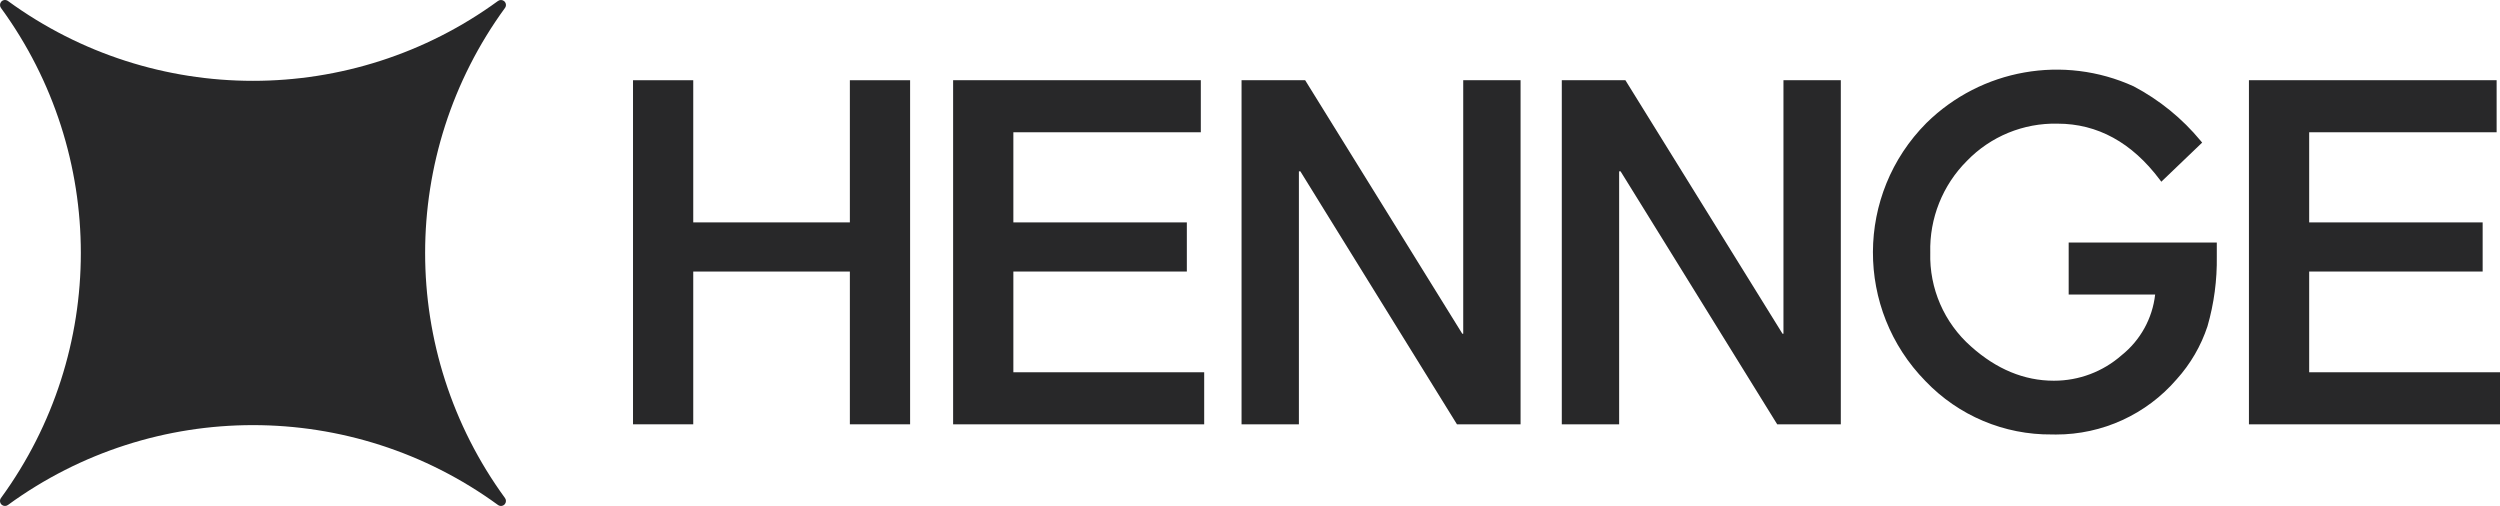
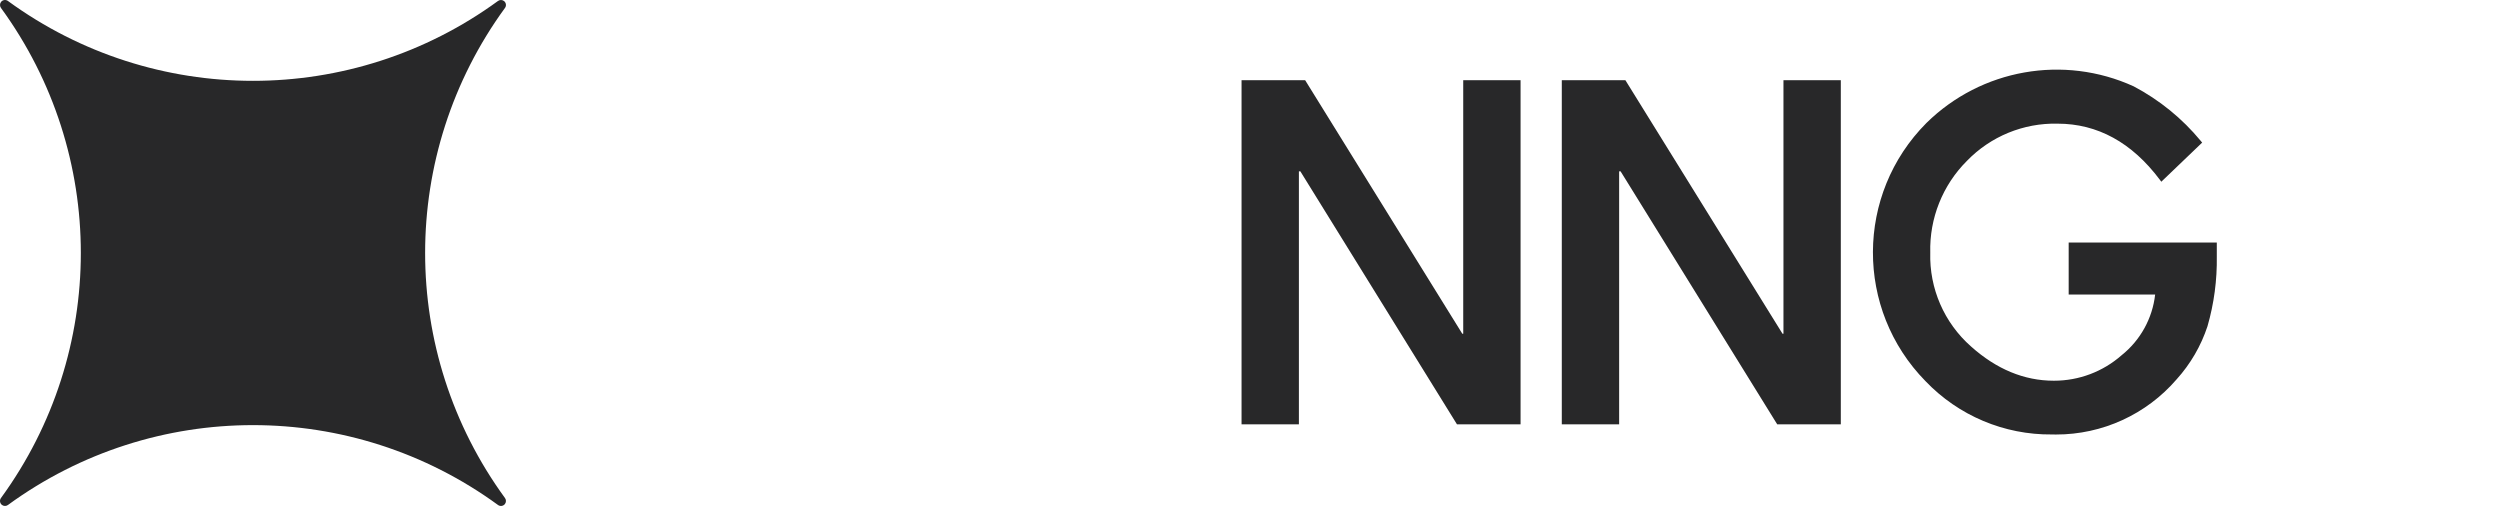
<svg xmlns="http://www.w3.org/2000/svg" version="1.1" id="レイヤー_1" x="0px" y="0px" viewBox="0 0 404.993 81.962" style="enable-background:new 0 0 404.993 81.962;" xml:space="preserve">
  <style type="text/css">
	.st0{fill:none;}
	.st1{fill:#282829;}
</style>
  <title>hennge_logo_black_vertical</title>
  <rect x="-116.195" y="-59.007" class="st0" width="637.5" height="200" />
  <g>
    <path class="st1" d="M1.29,0.159C0.931-0.107,0.425-0.032,0.159,0.327c-0.212,0.286-0.212,0.677,0,0.963   c17.248,23.65,17.248,55.732,0,79.383c-0.266,0.359-0.191,0.865,0.168,1.131   c0.286,0.212,0.677,0.212,0.963,0c23.65-17.248,55.733-17.248,79.383,0   c0.359,0.266,0.865,0.191,1.131-0.168c0.212-0.286,0.212-0.677,0-0.963   C64.557,57.023,64.56,24.941,81.803,1.29c0.266-0.359,0.191-0.865-0.168-1.131   c-0.286-0.212-0.677-0.212-0.963,0c-23.65,17.248-55.732,17.248-79.383,0L1.29,0.159z" />
-     <path class="st1" d="M102.546,12.997h9.758v23.03h25.372V12.997h9.758v55.74h-9.758V43.99h-25.372   v24.747h-9.758L102.546,12.997z" />
-     <path class="st1" d="M154.402,12.997h40.127v8.432h-30.368v14.599h28.104v7.963h-28.104v16.315h30.914v8.432   h-40.673L154.402,12.997z" />
    <path class="st1" d="M201.128,12.997h10.305l25.45,41.065h0.155V12.997h9.29v55.74h-10.305l-25.371-40.985   h-0.234v40.985h-9.29L201.128,12.997z" />
    <path class="st1" d="M253.006,12.997h10.305L288.762,54.062h0.154V12.997h9.29v55.74h-10.305   l-25.37-40.985h-0.235v40.985h-9.29V12.997z" />
-     <path class="st1" d="M364.321,12.997h40.125v8.432h-30.366v14.599h28.103v7.963h-28.103v16.315h30.914v8.432   h-40.673V12.997z" />
    <path class="st1" d="M335.12,39.285v8.432h14.008c-0.438,3.867-2.392,7.403-5.433,9.832   c-3.023,2.661-6.912,4.128-10.939,4.126c-0.021,0-0.036-0.001-0.059,0   c-4.779,0-9.285-1.866-13.394-5.547c-4.349-3.832-6.769-9.399-6.604-15.193   c-0.149-5.561,1.997-10.938,5.934-14.868c3.839-3.973,9.164-6.161,14.687-6.034   c6.466,0,12.034,3.048,16.547,9.057l0.262,0.348l6.615-6.336l-0.228-0.276   c-3.005-3.637-6.701-6.643-10.874-8.843c-11.337-5.159-24.68-2.799-33.56,5.935   c-11.501,11.545-11.571,30.195-0.156,41.826c5.337,5.586,12.748,8.714,20.474,8.638   c0.223,0.005,0.444,0.007,0.666,0.008c7.508,0.011,14.646-3.256,19.546-8.945   c2.246-2.487,3.948-5.416,4.998-8.598c1.059-3.677,1.567-7.491,1.507-11.318v-2.243H335.12z" />
  </g>
</svg>